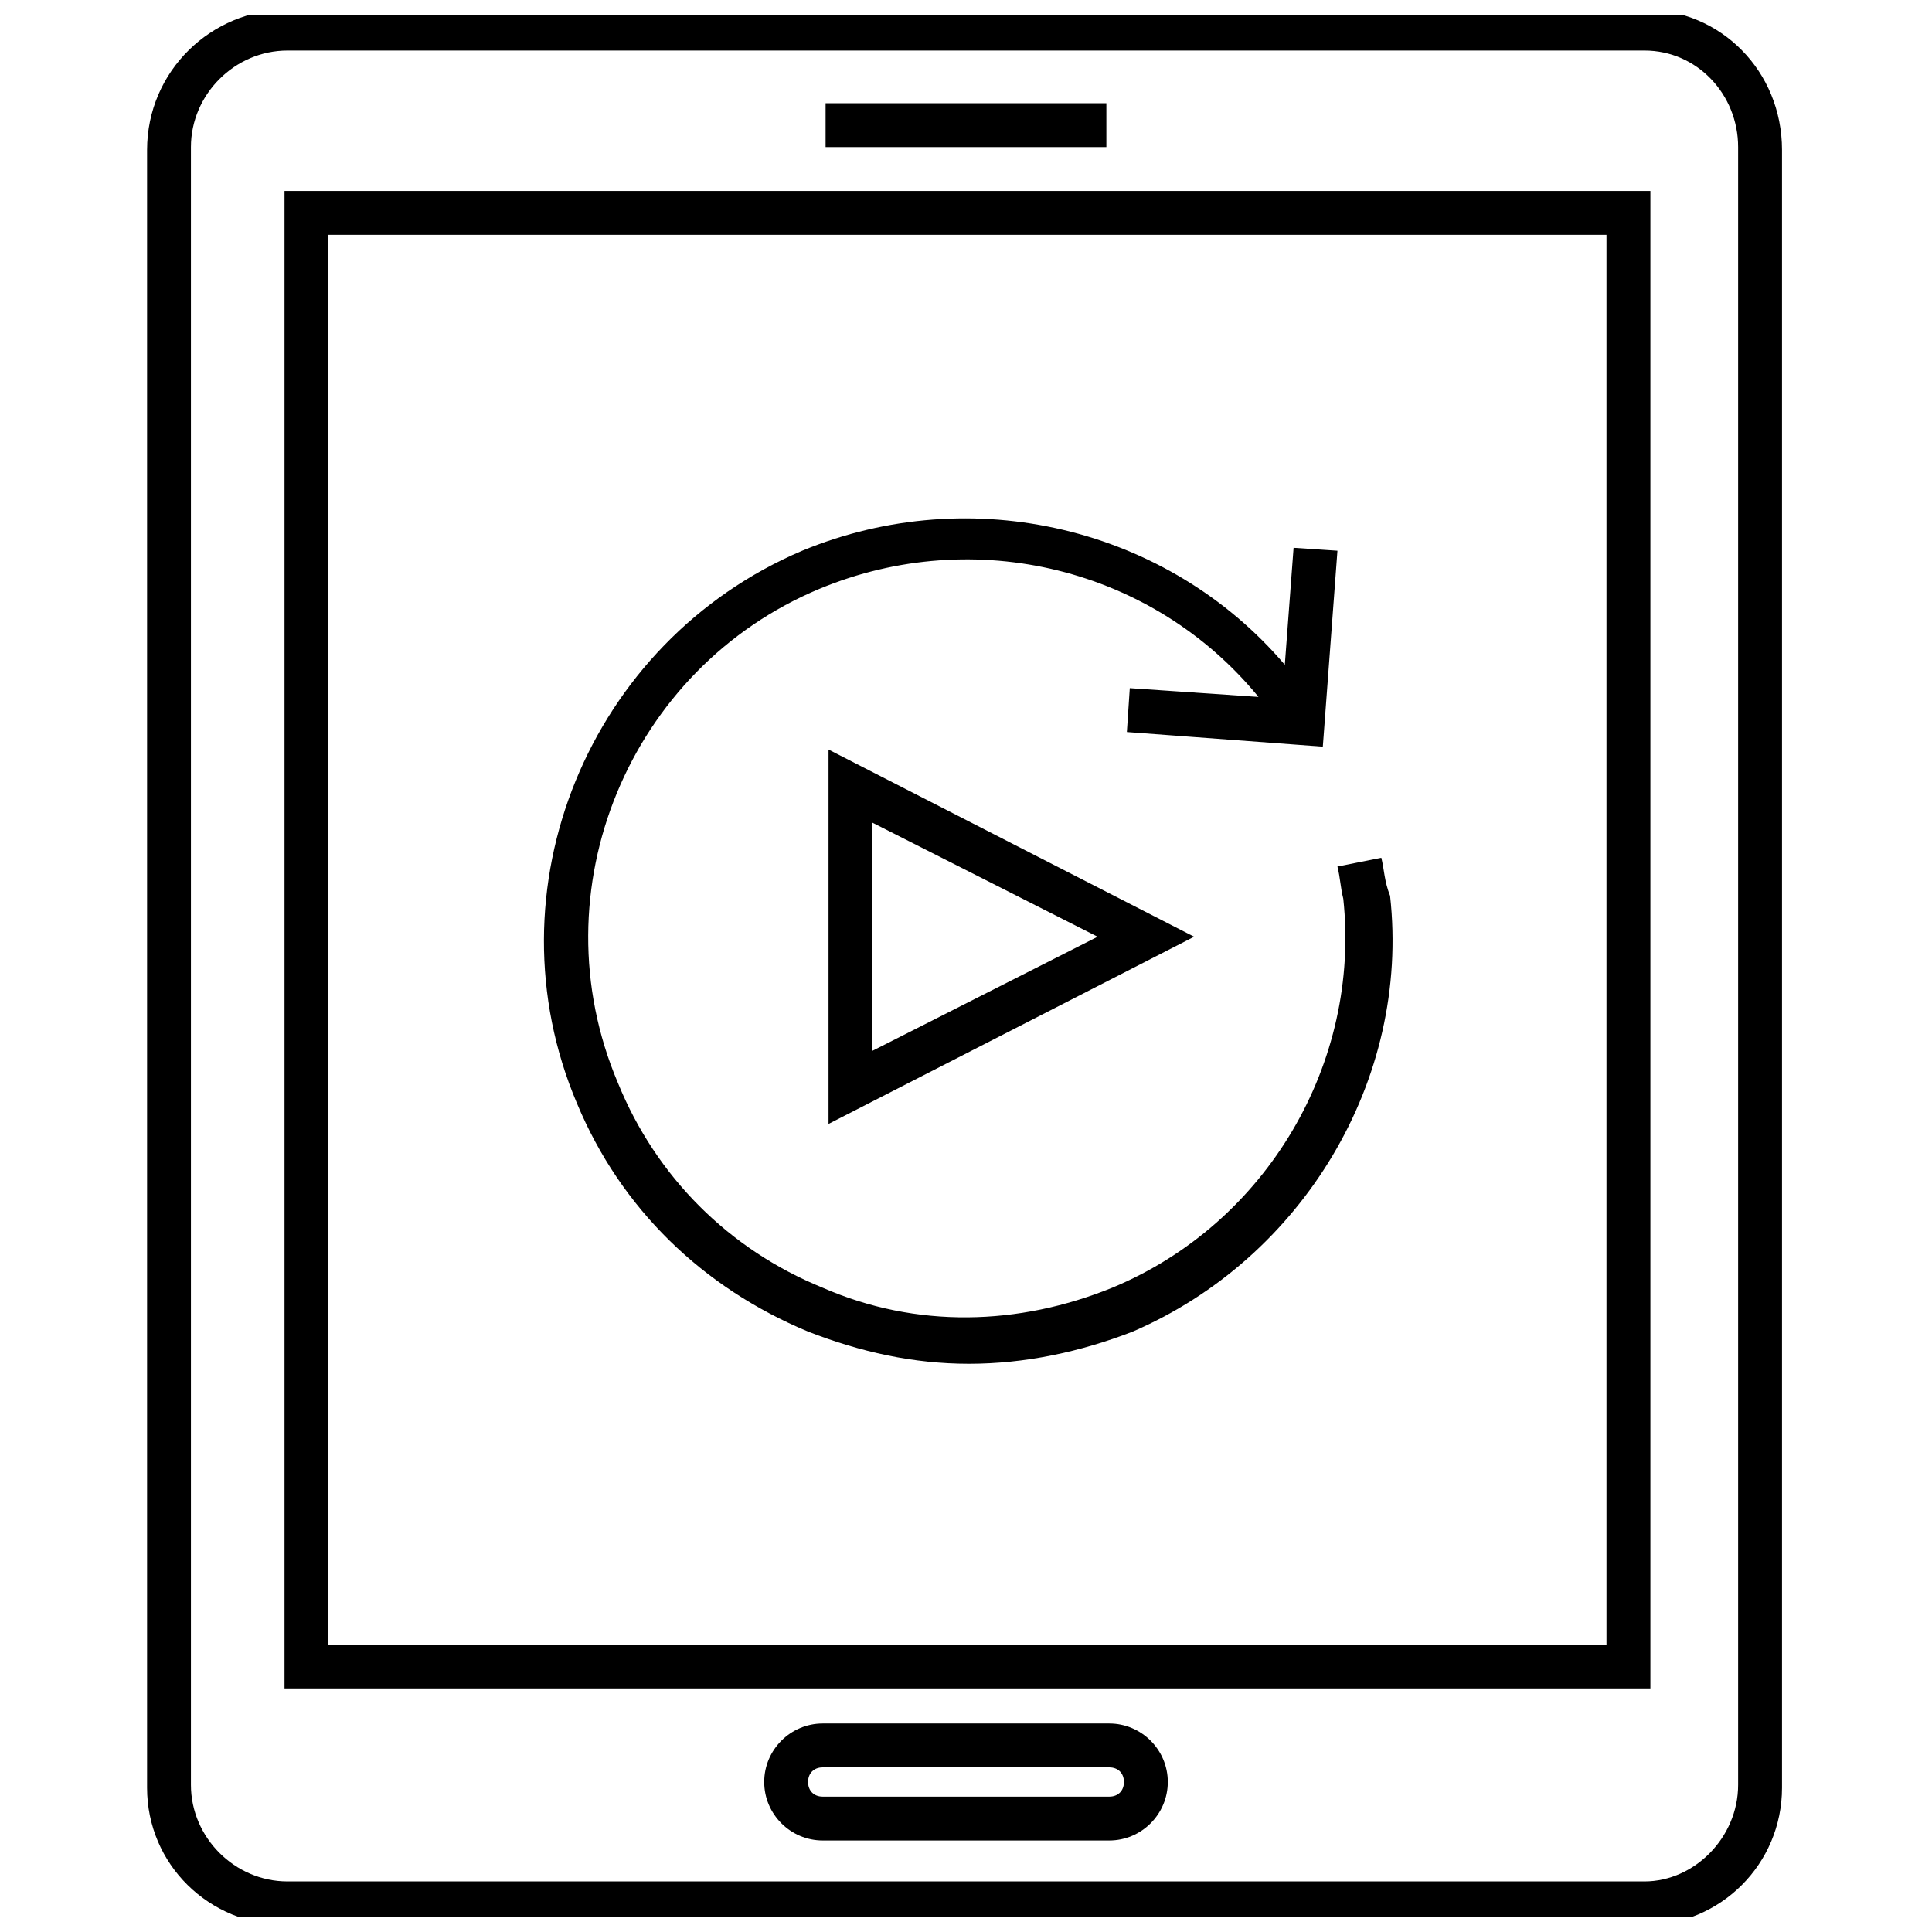
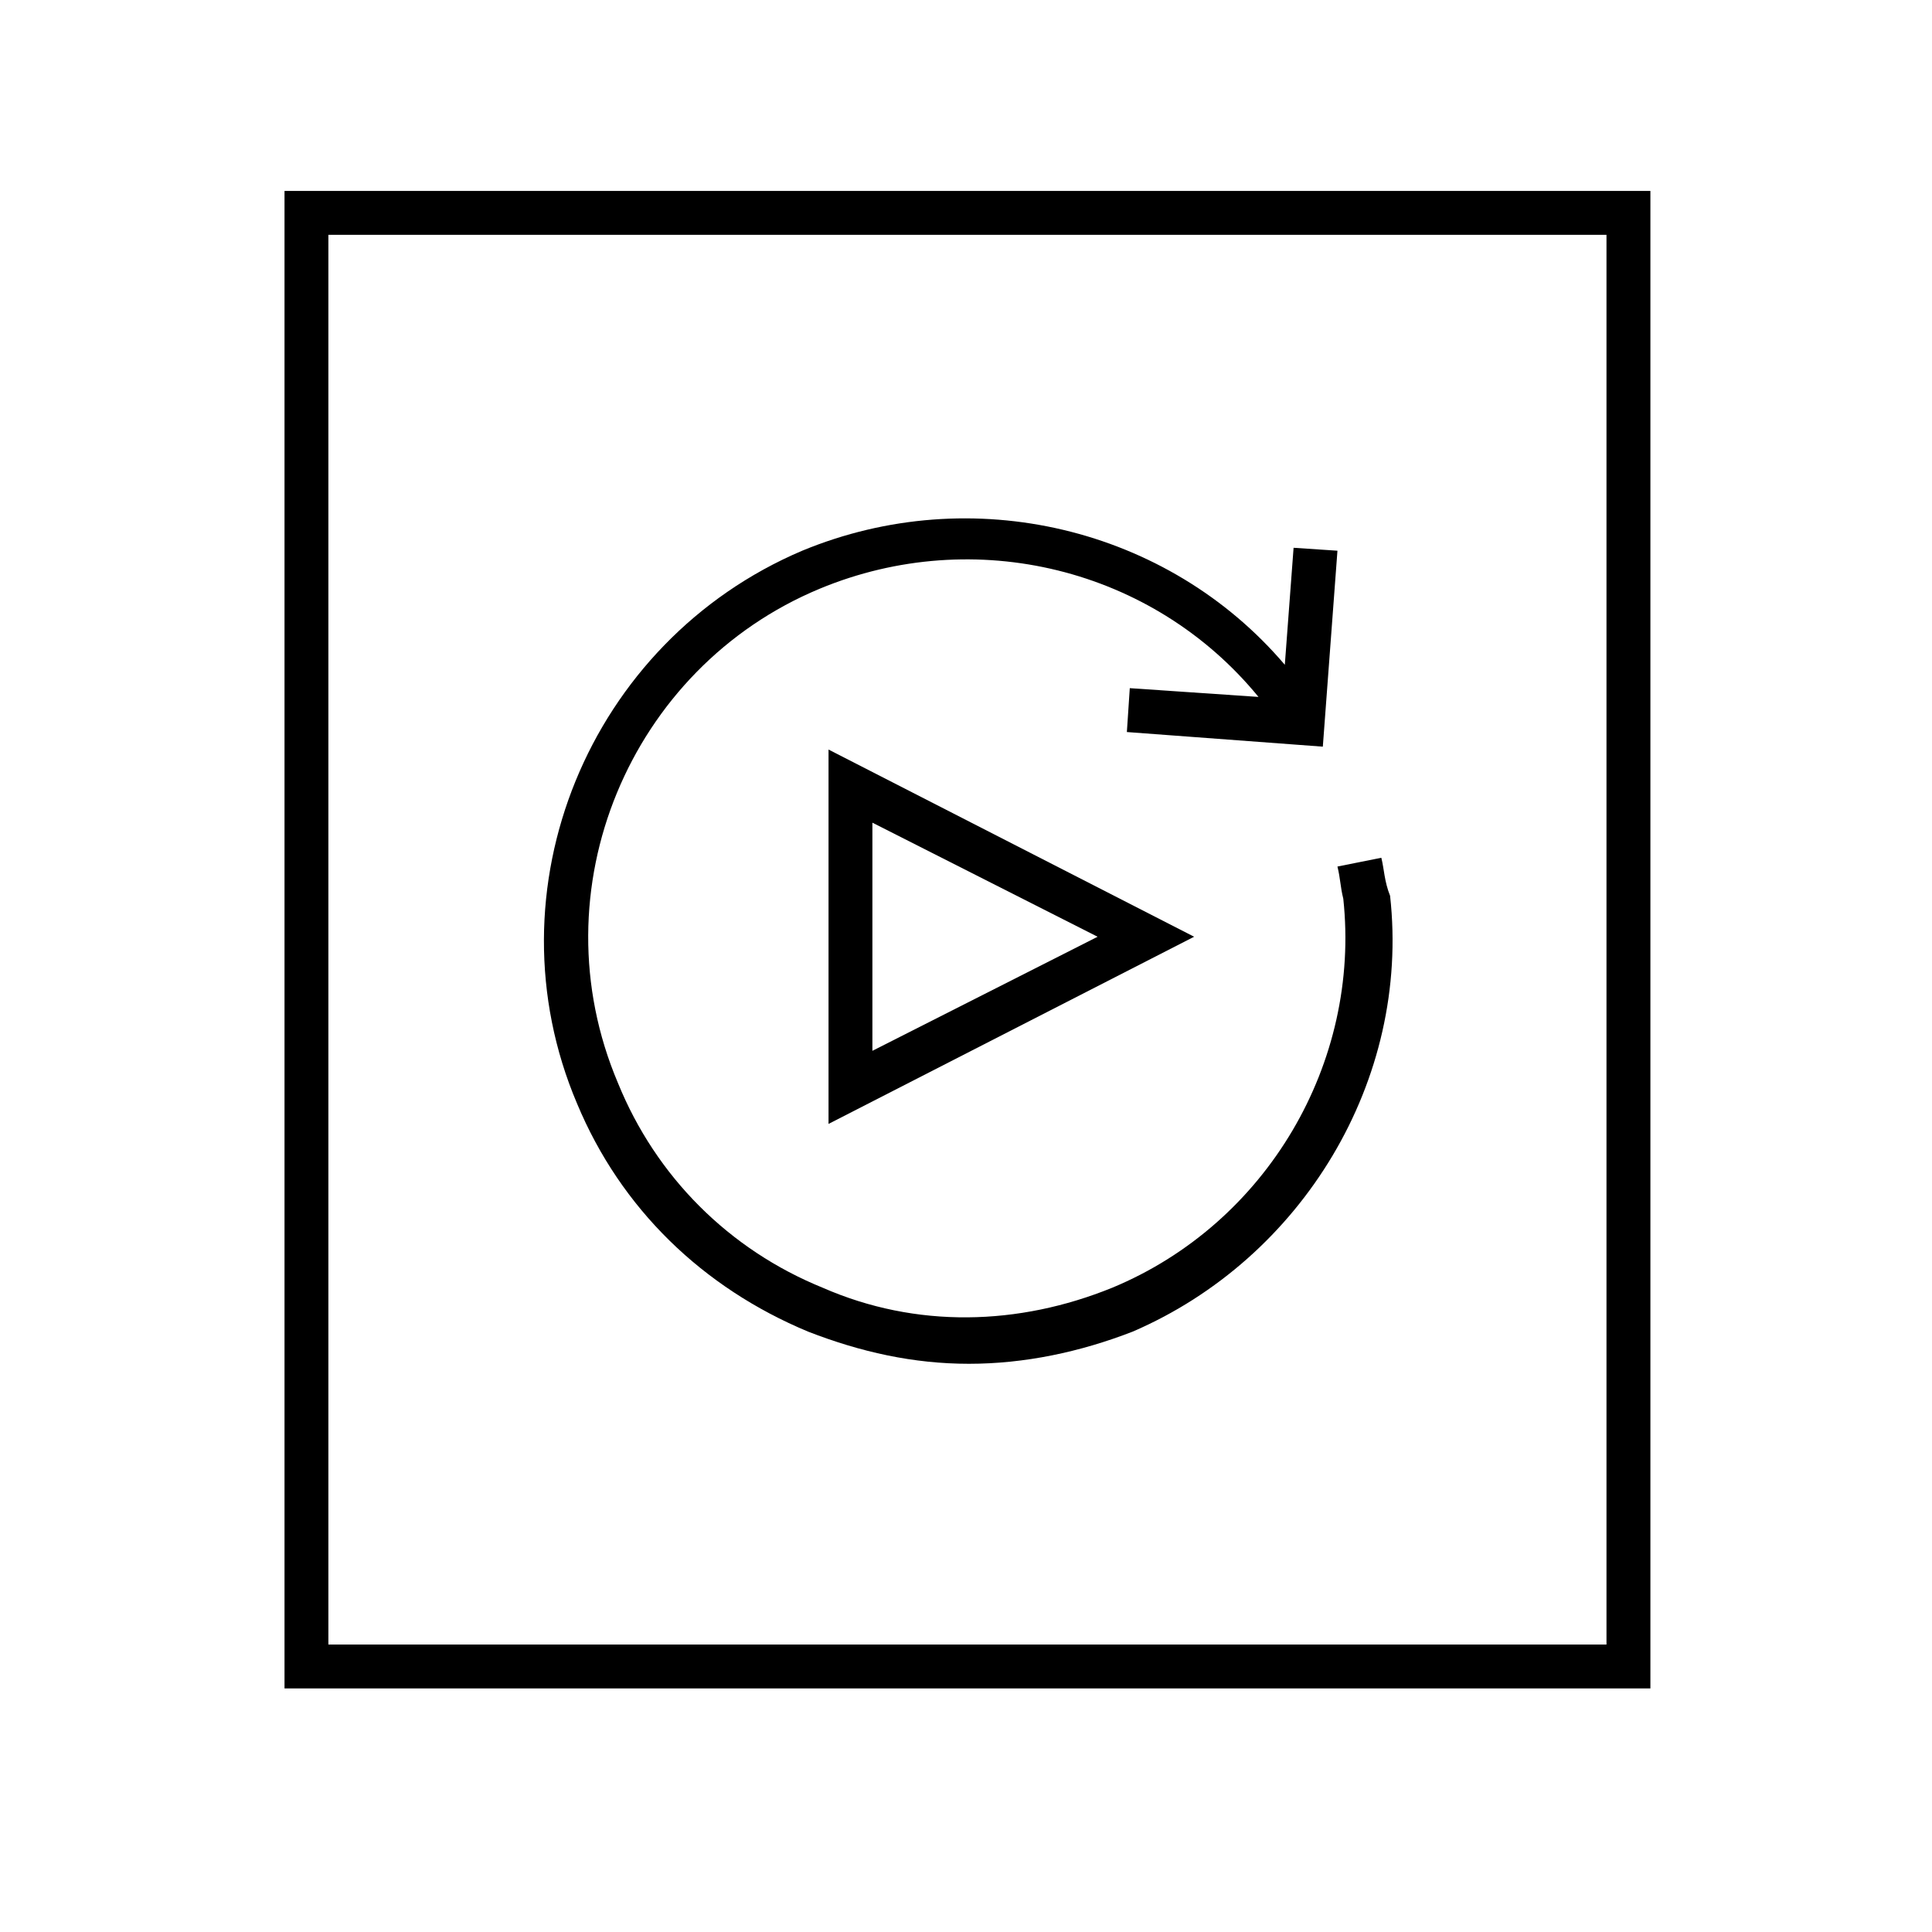
<svg xmlns="http://www.w3.org/2000/svg" width="800px" height="800px" version="1.1" viewBox="144 144 512 512">
  <defs>
    <clipPath id="a">
-       <path d="m182 148.09h435v503.81h-435z" />
-     </clipPath>
+       </clipPath>
  </defs>
-   <path d="m362.79 171.35h74.41v11.625h-74.41z" />
  <g clip-path="url(#a)">
    <path d="m579.82 146.54h-359.64c-20.152 0-37.203 16.277-37.203 37.203v434.05c0 20.152 16.277 36.43 37.203 36.43h359.64c20.152 0 36.43-16.277 36.43-36.43v-434.05c0.004-20.926-16.273-37.203-36.426-37.203zm24.801 470.48c0 13.953-11.625 25.578-24.805 25.578h-359.64c-13.953 0-25.578-11.625-25.578-25.578v-434.05c0-13.953 11.625-25.578 25.578-25.578h359.64c13.953 0 24.805 11.625 24.805 25.578z" />
  </g>
  <path d="m219.4 591.45h361.97v-396.85h-361.97zm11.625-385.22h338.71v373.59h-338.71z" />
-   <path d="m437.98 600.75h-75.957c-8.527 0-15.5 6.977-15.5 15.5 0 8.527 6.977 15.5 15.5 15.5h75.957c8.527 0 15.5-6.977 15.5-15.5 0.004-8.523-6.973-15.5-15.5-15.5zm0 19.379h-75.957c-2.324 0-3.875-1.551-3.875-3.875s1.551-3.875 3.875-3.875h75.957c2.324 0 3.875 1.551 3.875 3.875s-1.547 3.875-3.875 3.875z" />
  <path d="m363.57 441.85 96.887-49.605-96.887-49.605zm11.625-79.832 59.684 30.23-59.684 30.23z" />
  <path d="m510.06 371.32-11.625 2.324c0.773 3.102 0.773 5.426 1.551 8.527 4.652 43.406-20.152 86.035-61.23 103.09-24.805 10.078-51.93 10.852-76.734 0-24.805-10.078-44.18-29.453-54.258-54.258-21.703-51.156 3.102-110.06 53.48-130.99 41.078-17.051 88.359-5.426 116.27 28.68l-34.109-2.324-0.773 11.629 51.93 3.875 3.875-51.93-11.625-0.773-2.324 31.004c-31.004-36.43-82.934-48.832-127.89-30.23-56.582 24.027-83.711 89.91-59.684 146.49 11.625 27.902 33.328 48.832 61.23 60.457 13.953 5.426 27.902 8.527 42.629 8.527 14.727 0 29.453-3.102 43.406-8.527 44.957-19.379 73.633-66.656 68.207-115.49-1.547-3.879-1.547-6.977-2.32-10.078z" />
</svg>